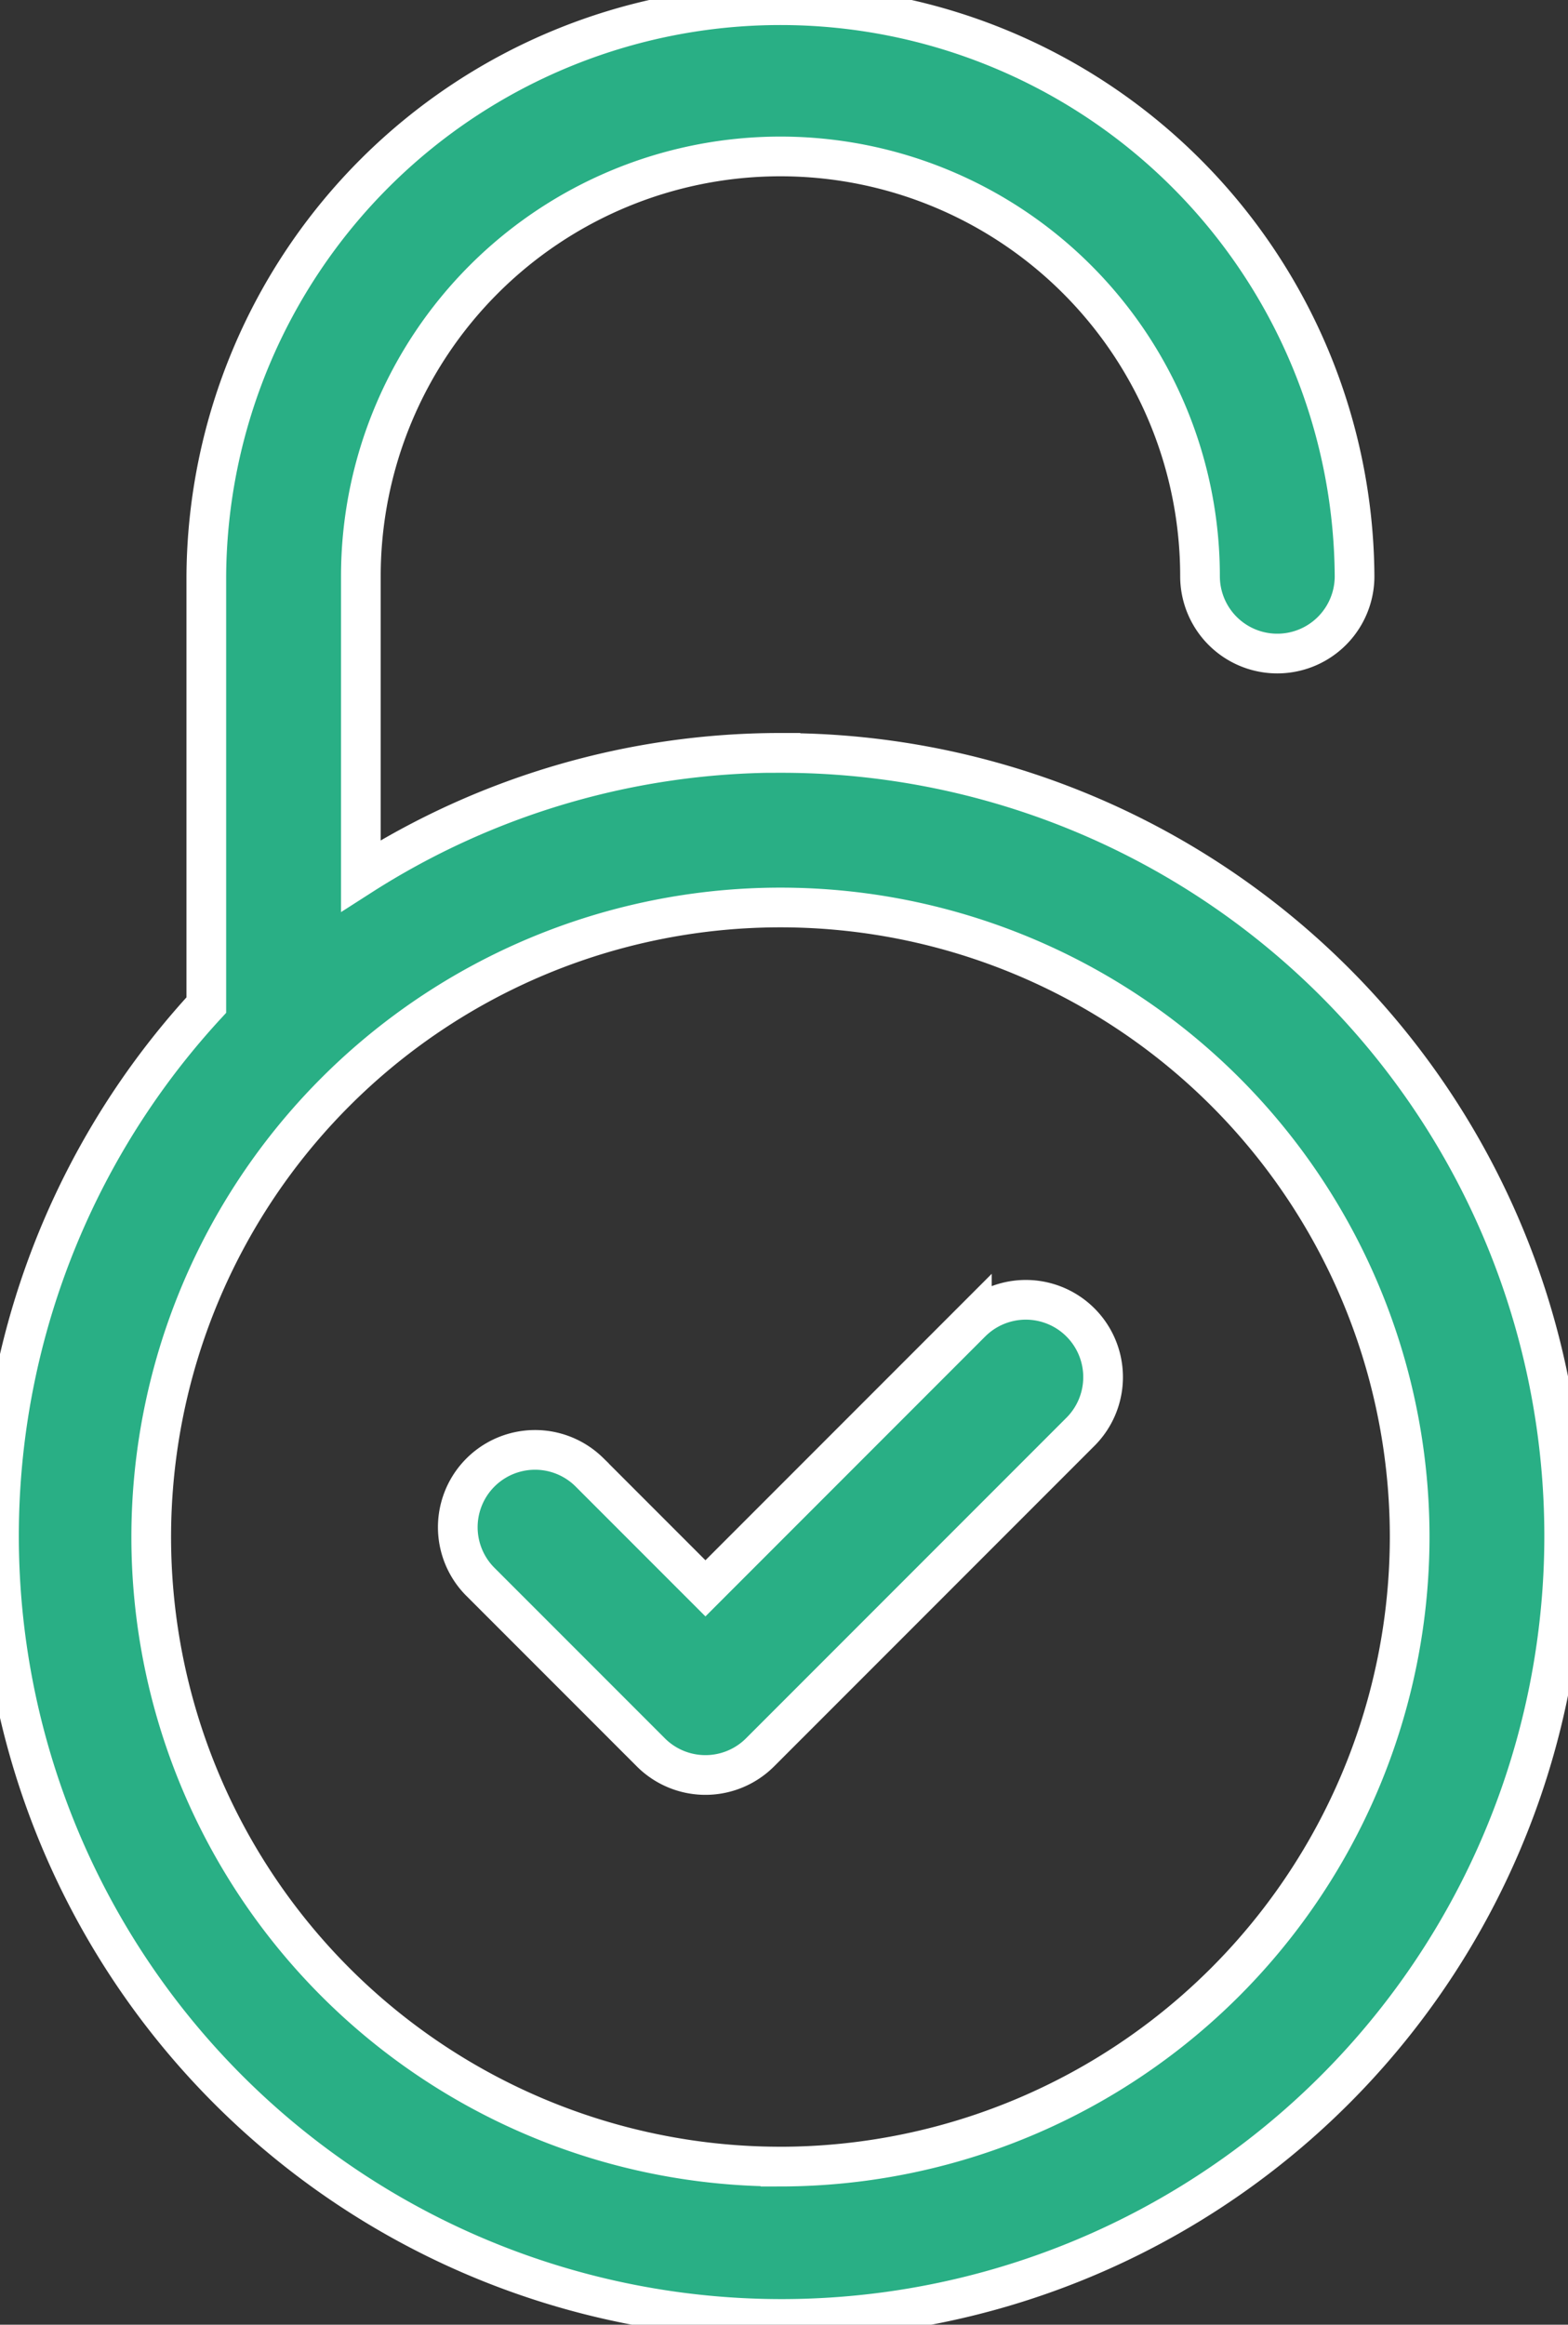
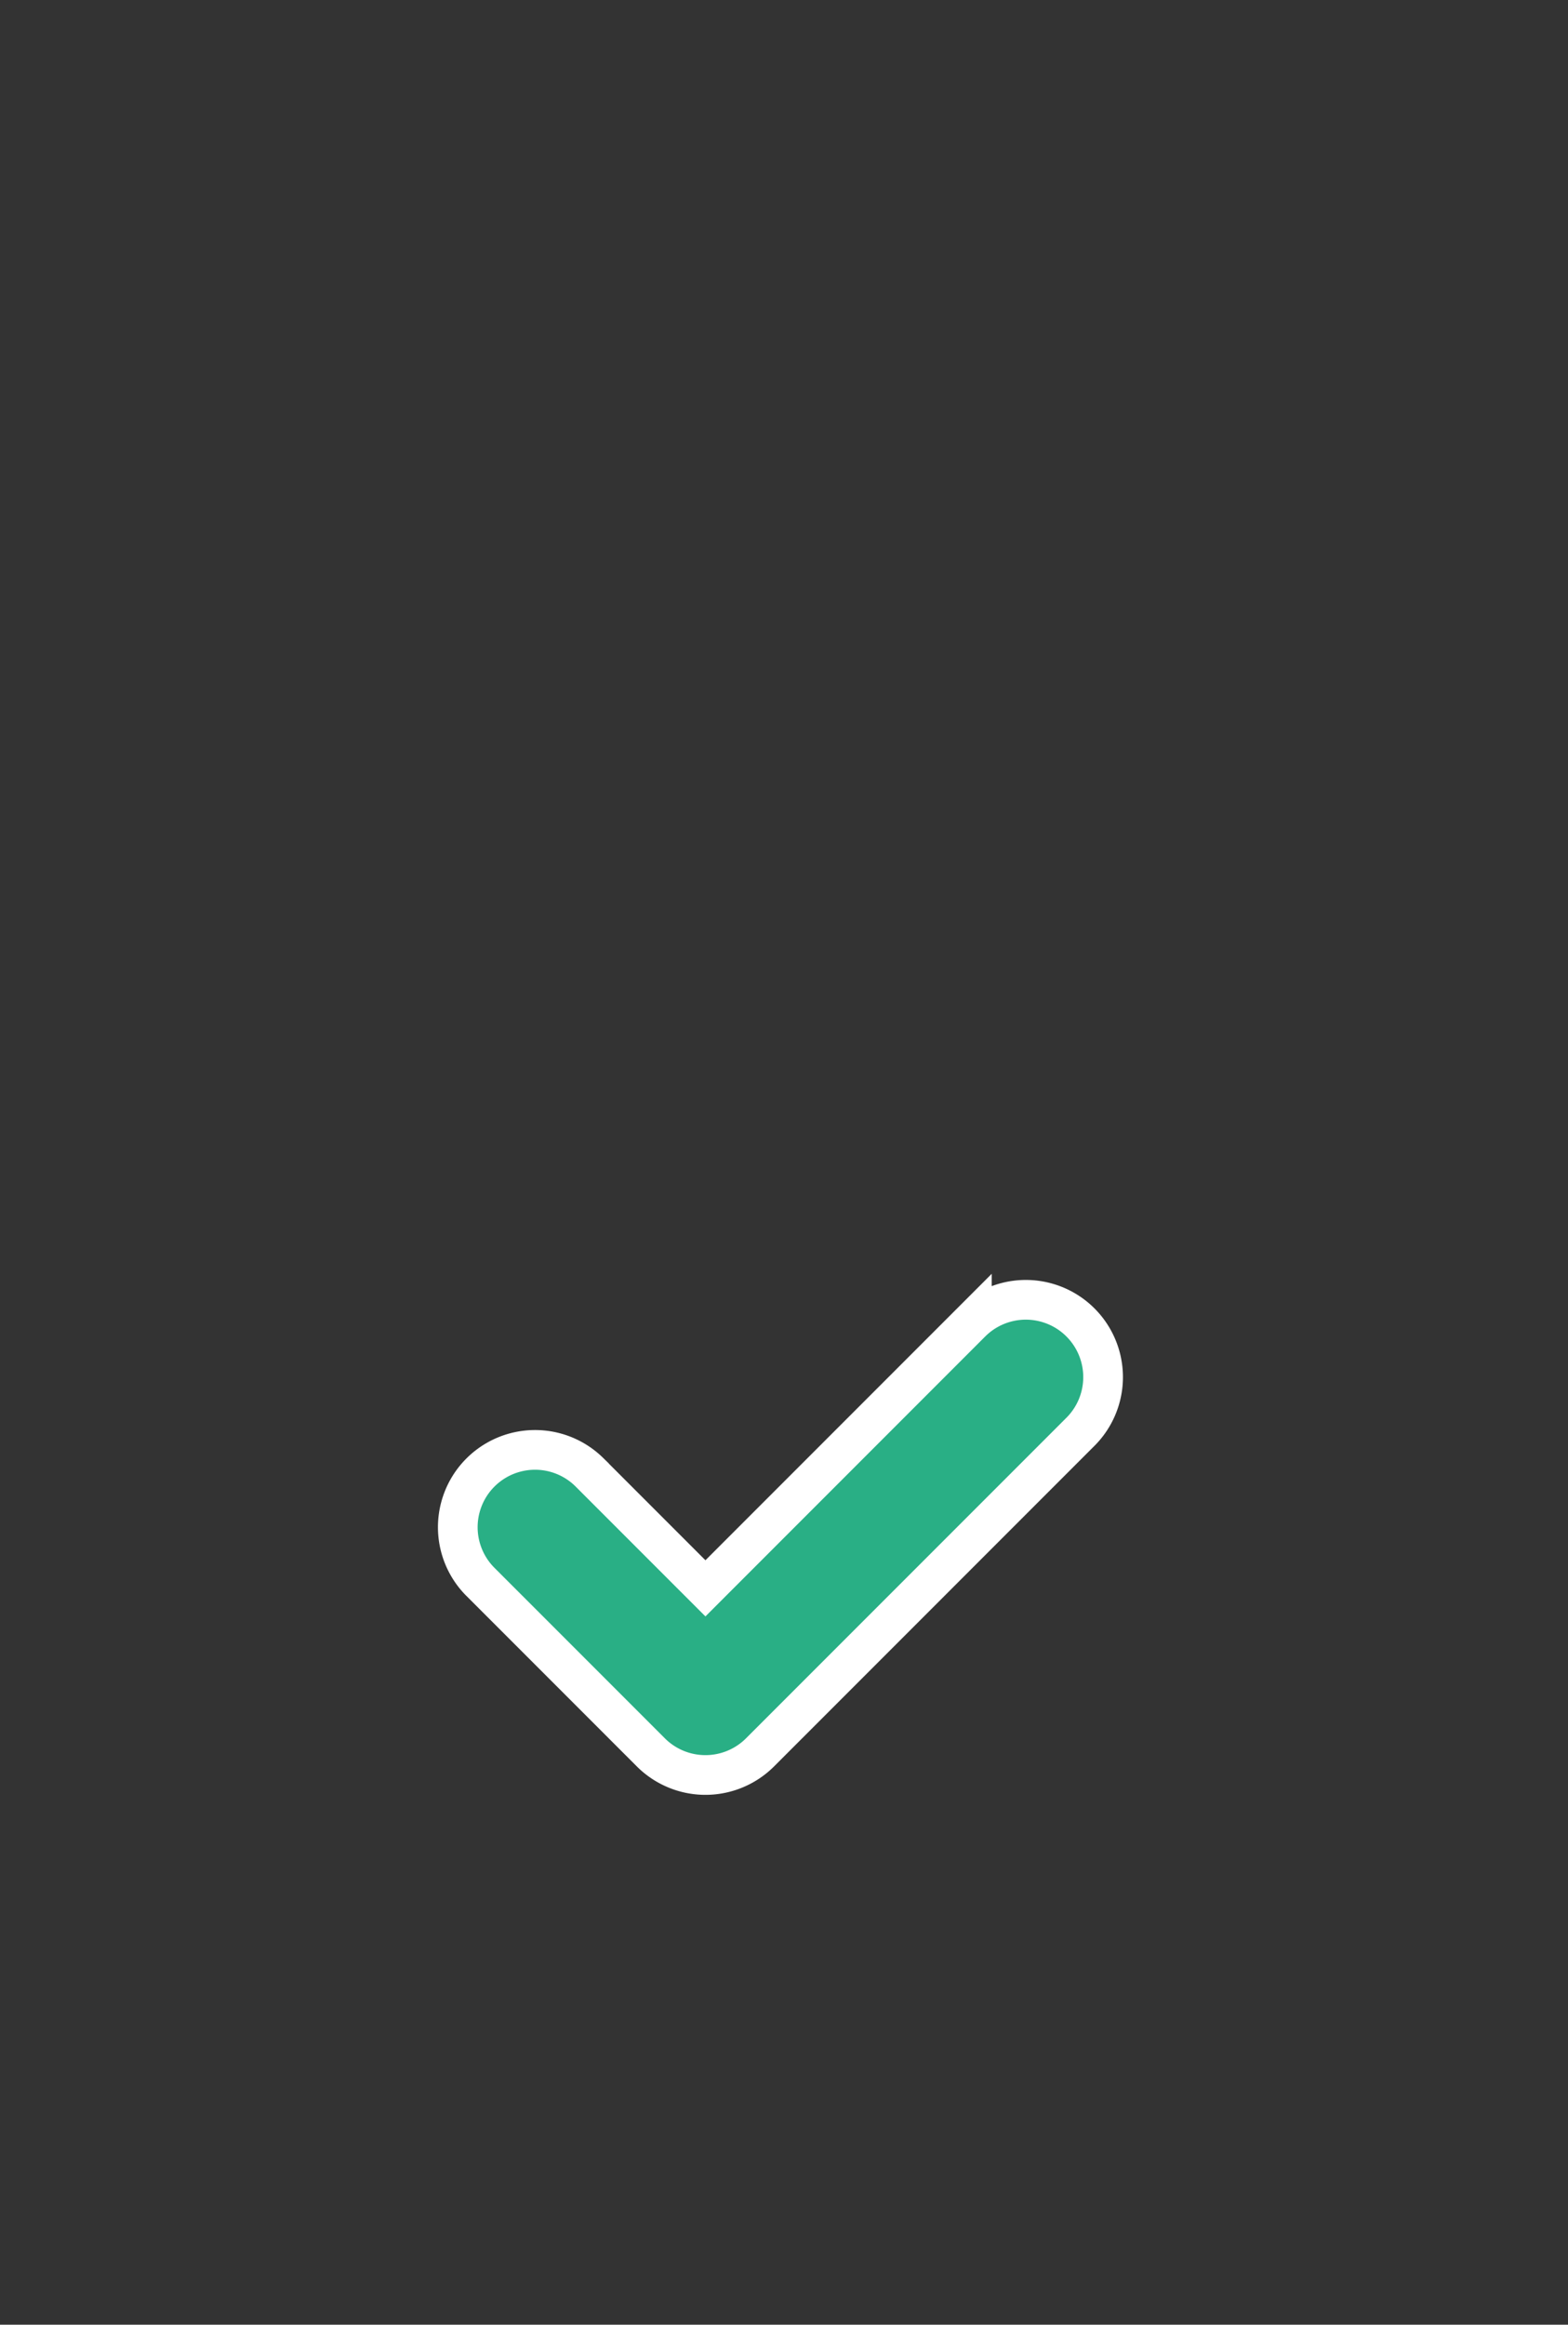
<svg xmlns="http://www.w3.org/2000/svg" width="79.018" height="117.09" viewBox="0 0 79.018 117.09">
  <rect x="0" y="0" width="79.018" height="117.09" fill="#333333" stroke="none" />
  <defs>
    <clipPath id="clip-path">
-       <path id="Path_2540" data-name="Path 2540" d="M226.574,137h79.018V254.09H226.574Zm0,0" transform="translate(-226.574 -137)" stroke="#fff" stroke-width="2" />
-     </clipPath>
+       </clipPath>
  </defs>
  <g id="_4" data-name="4" transform="translate(-226.574 -137)">
    <g id="Group_4876" data-name="Group 4876" transform="translate(226.574 137)" clip-path="url(#clip-path)">
-       <path id="Path_2539" data-name="Path 2539" d="M265.357,175.221a39.219,39.219,0,0,0-21.146,6.194V166.326a21.144,21.144,0,1,1,42.289,0,3.894,3.894,0,0,0,7.788,0,28.933,28.933,0,0,0-57.865,0v21.6a39.438,39.438,0,1,0,28.934-12.7Zm0,71.207a31.709,31.709,0,1,1,31.708-31.708A31.742,31.742,0,0,1,265.357,246.429Zm0,0" transform="translate(-226.026 -137.302)" fill="#29af85" stroke="#fff" stroke-width="2" />
-     </g>
+       </g>
    <path id="Path_2541" data-name="Path 2541" d="M350.882,417.55l-13.427,13.428-5.868-5.868a3.894,3.894,0,0,0-5.506,5.507l8.621,8.621a3.892,3.892,0,0,0,5.506,0l16.181-16.181a3.894,3.894,0,0,0-5.507-5.506Zm0,0" transform="translate(-75.331 -213.977)" fill="#29af85" stroke="#fff" stroke-width="2" />
  </g>
</svg>